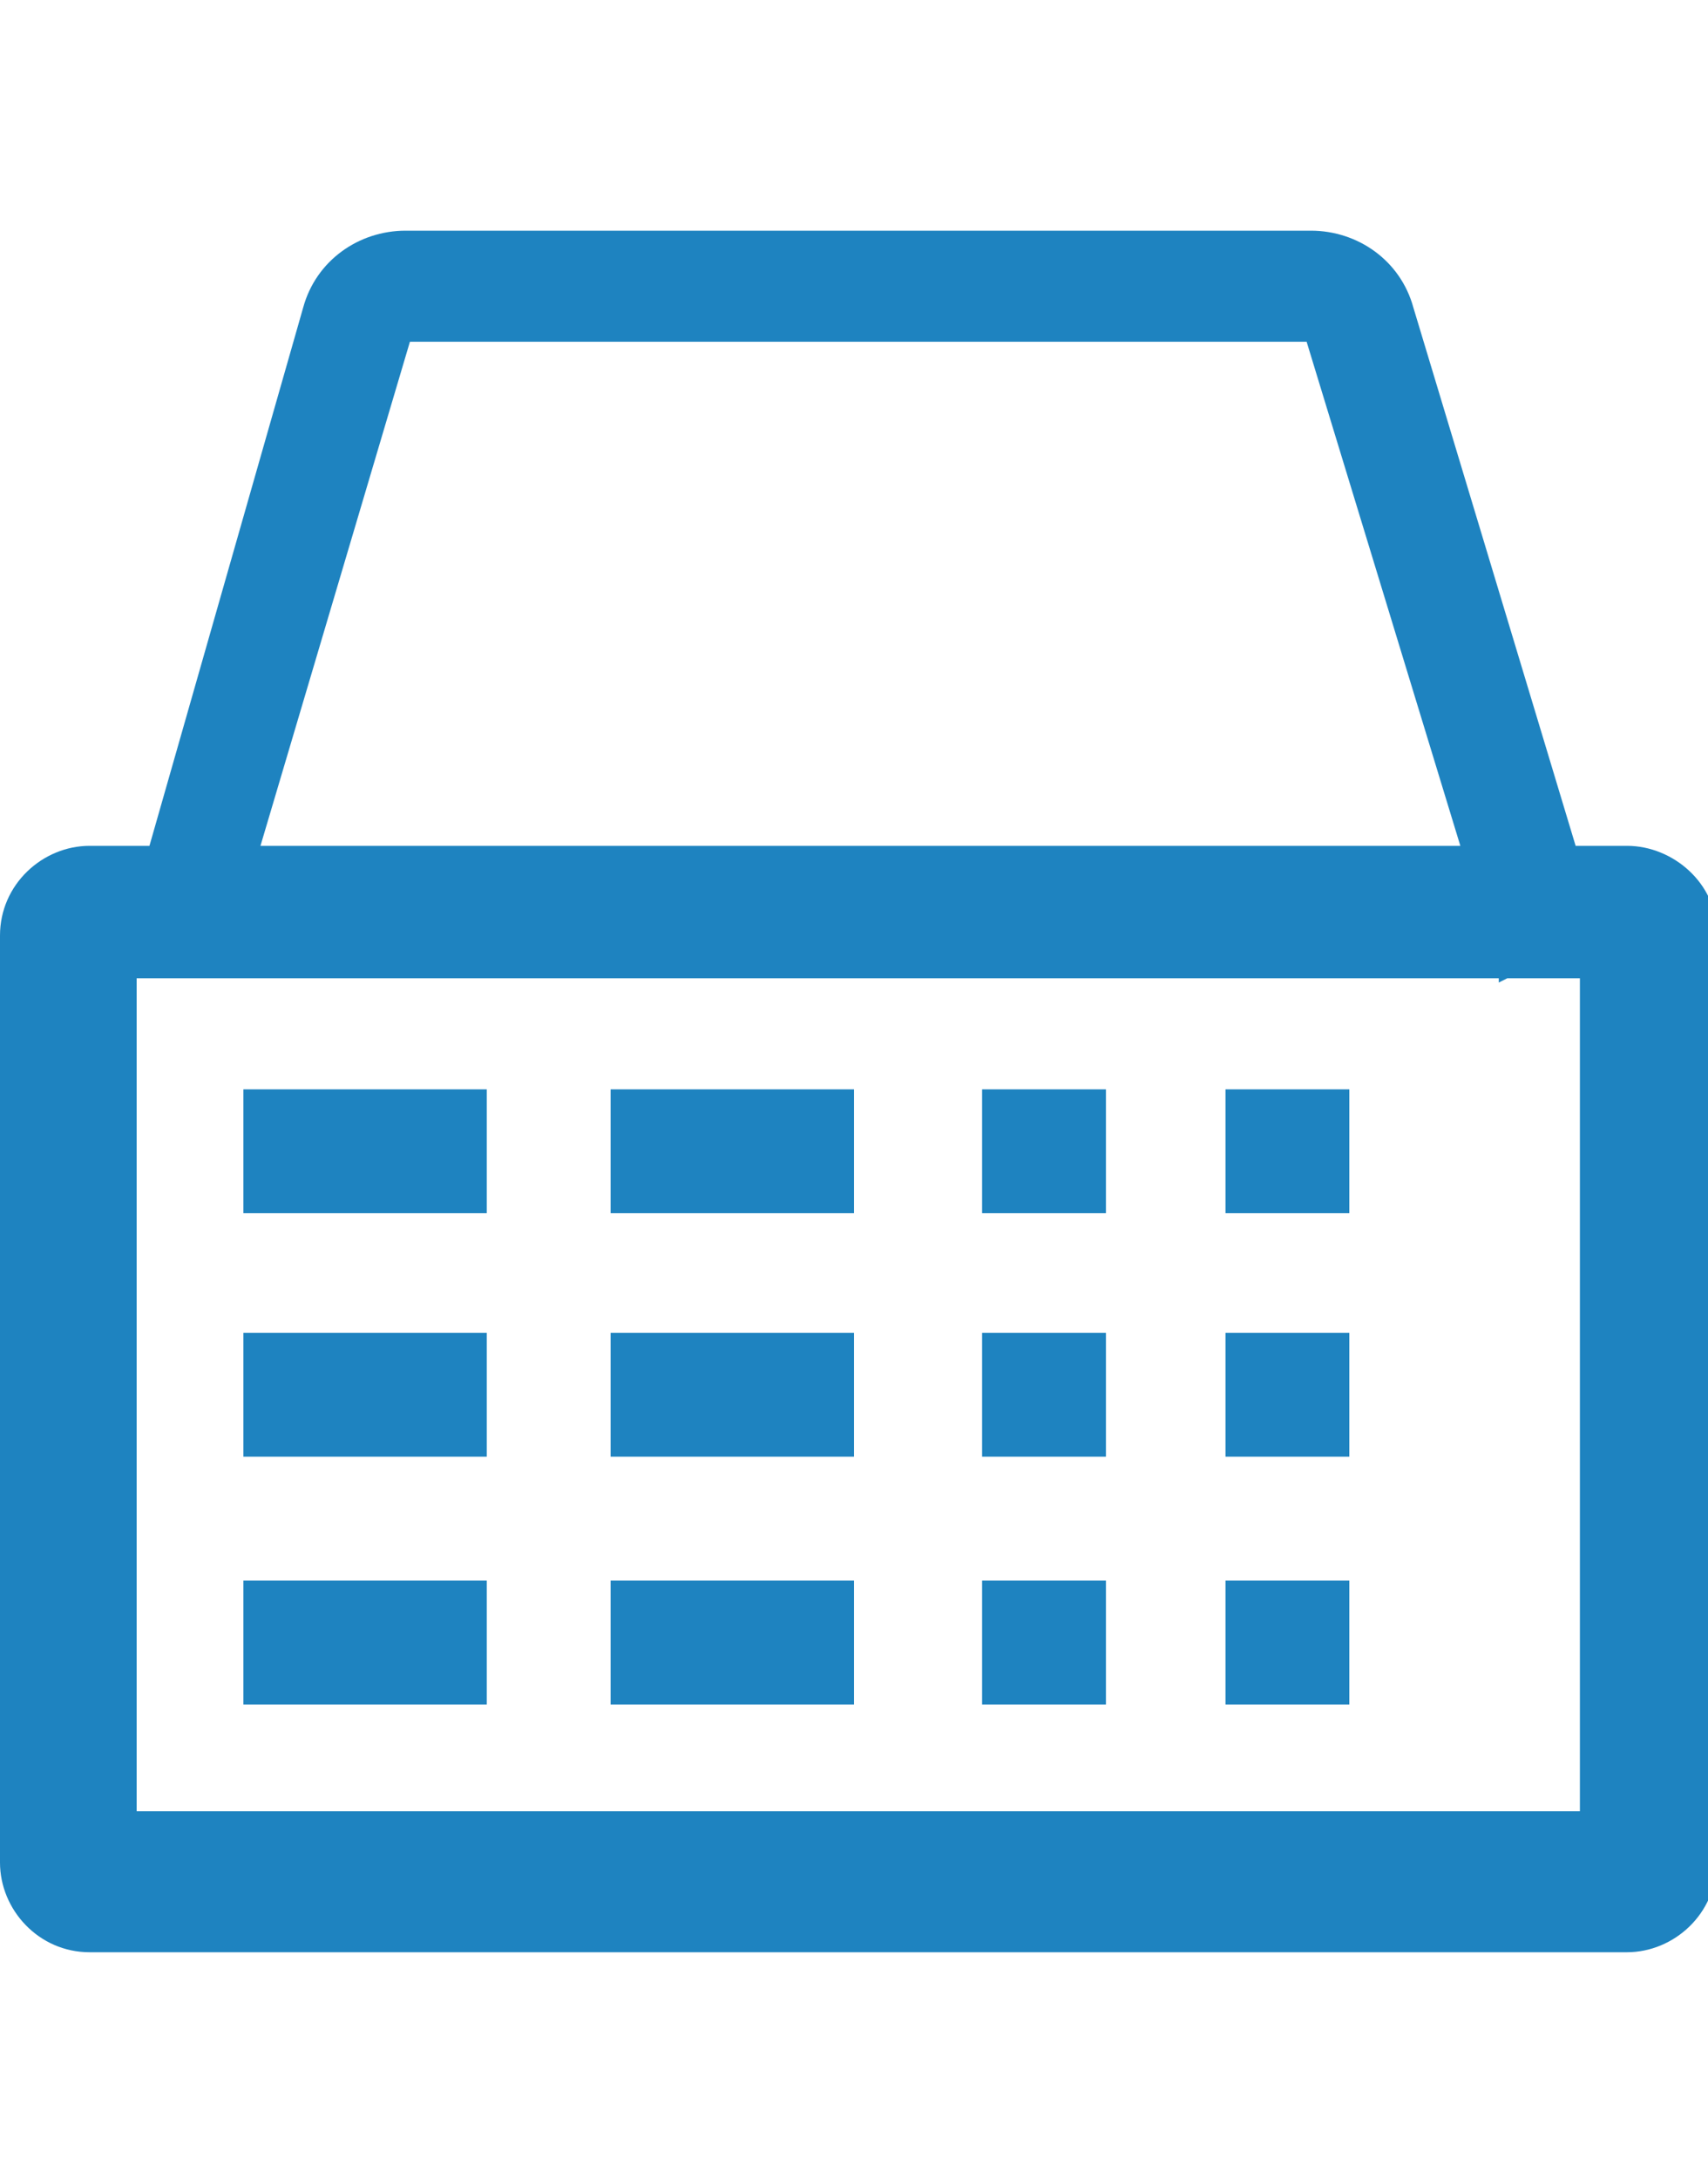
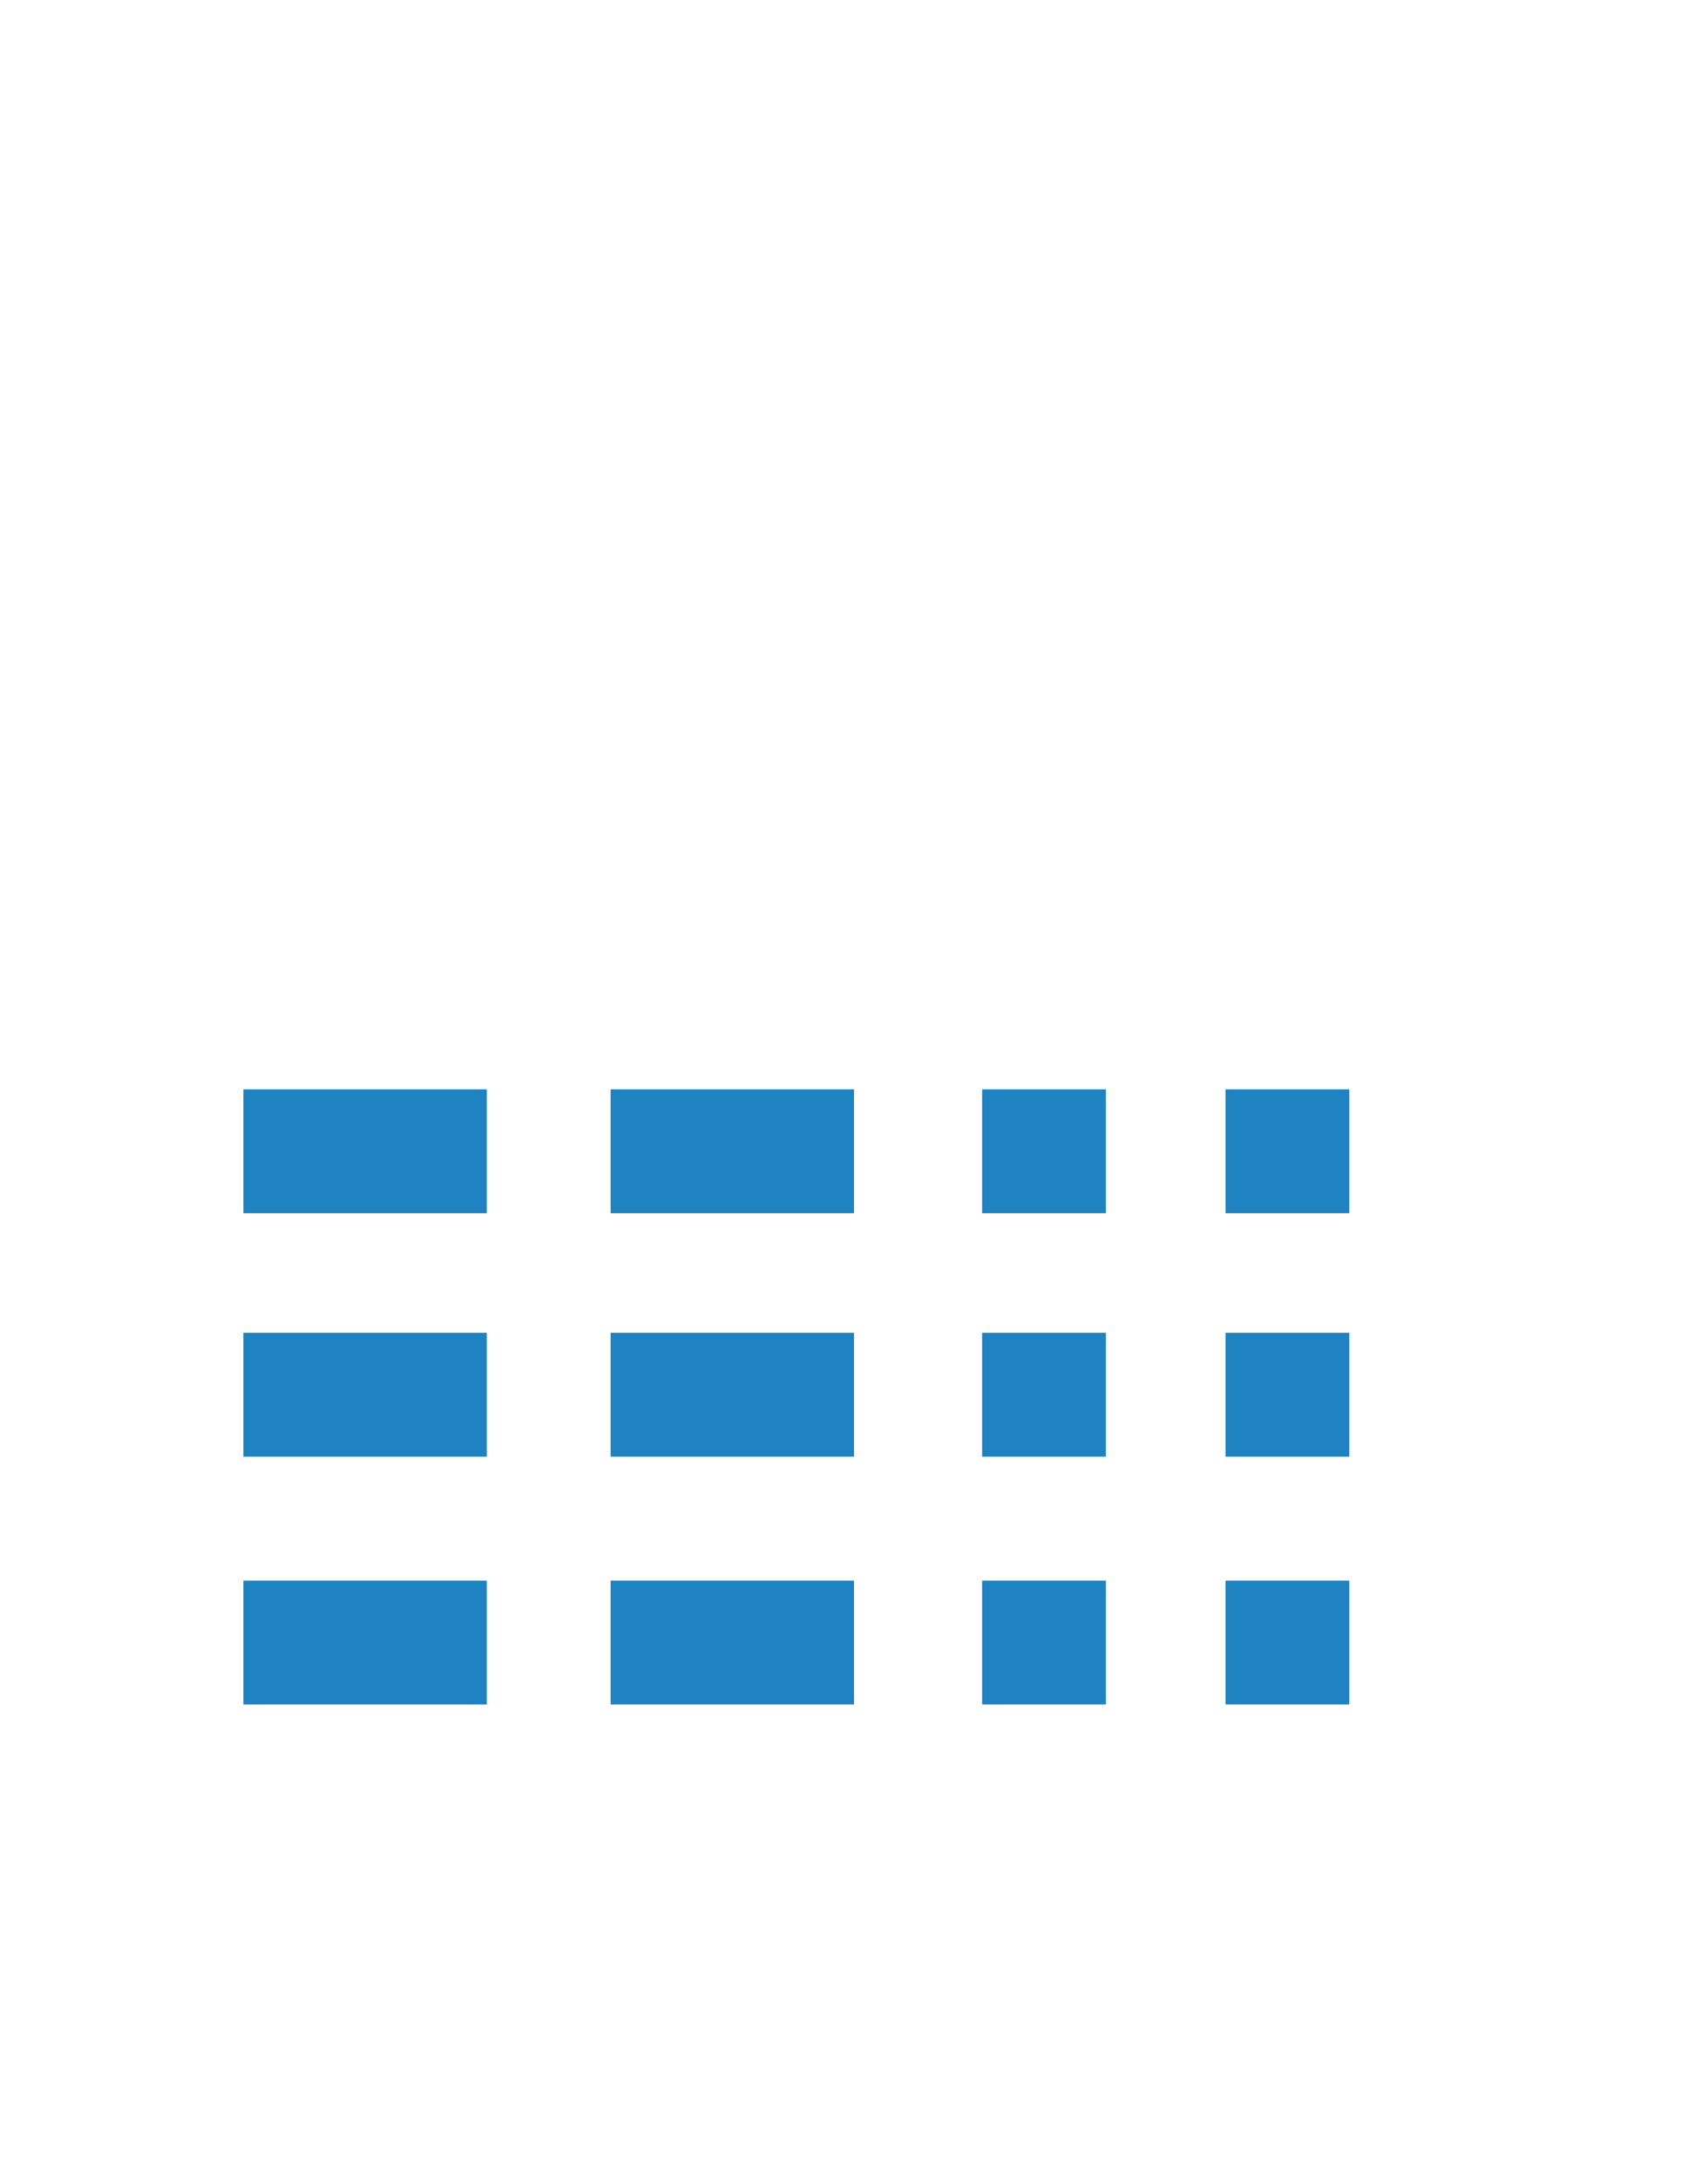
<svg xmlns="http://www.w3.org/2000/svg" version="1.1" id="图层_1" x="0px" y="0px" viewBox="0 0 40 51" style="enable-background:new 0 0 40 51;" xml:space="preserve">
  <style type="text/css">
	.st0{fill:#1E83C0;}
</style>
-   <path class="st0" d="M38.1,19.8h-1.2L33.1,7.2c-0.3-1.1-1.3-1.8-2.4-1.8H9.5c-1.1,0-2.1,0.7-2.4,1.8L3.5,19.8H2.1  c-1.1,0-2.1,0.9-2.1,2.1v21.7c0,1.1,0.9,2.1,2.1,2.1c0,0,0,0,0,0h36c1.1,0,2.1-0.9,2.1-2.1c0,0,0,0,0,0V21.8  C40.2,20.7,39.2,19.8,38.1,19.8L38.1,19.8L38.1,19.8z M9.6,8h21l3.6,11.8H6.1L9.6,8z M37,42.4H3.2V22.9h1.9l0.1,0v0h29.9l0,0.1  l0.2-0.1H37L37,42.4z" />
  <path class="st0" d="M5.7,25.5h5.7v2.9H5.7V25.5z M5.7,37h5.7v2.9H5.7V37z M14.3,37h5.7v2.9h-5.7V37z M14.3,25.5h5.7v2.9h-5.7V25.5z   M23,37h2.9v2.9H23V37z M23,25.5h2.9v2.9H23V25.5z M28.7,37h2.9v2.9h-2.9V37z M5.7,31.2h5.7v2.9H5.7V31.2z M14.3,31.2h5.7v2.9h-5.7  V31.2z M23,31.2h2.9v2.9H23V31.2z M28.7,31.2h2.9v2.9h-2.9V31.2z M28.7,25.5h2.9v2.9h-2.9V25.5z" />
</svg>